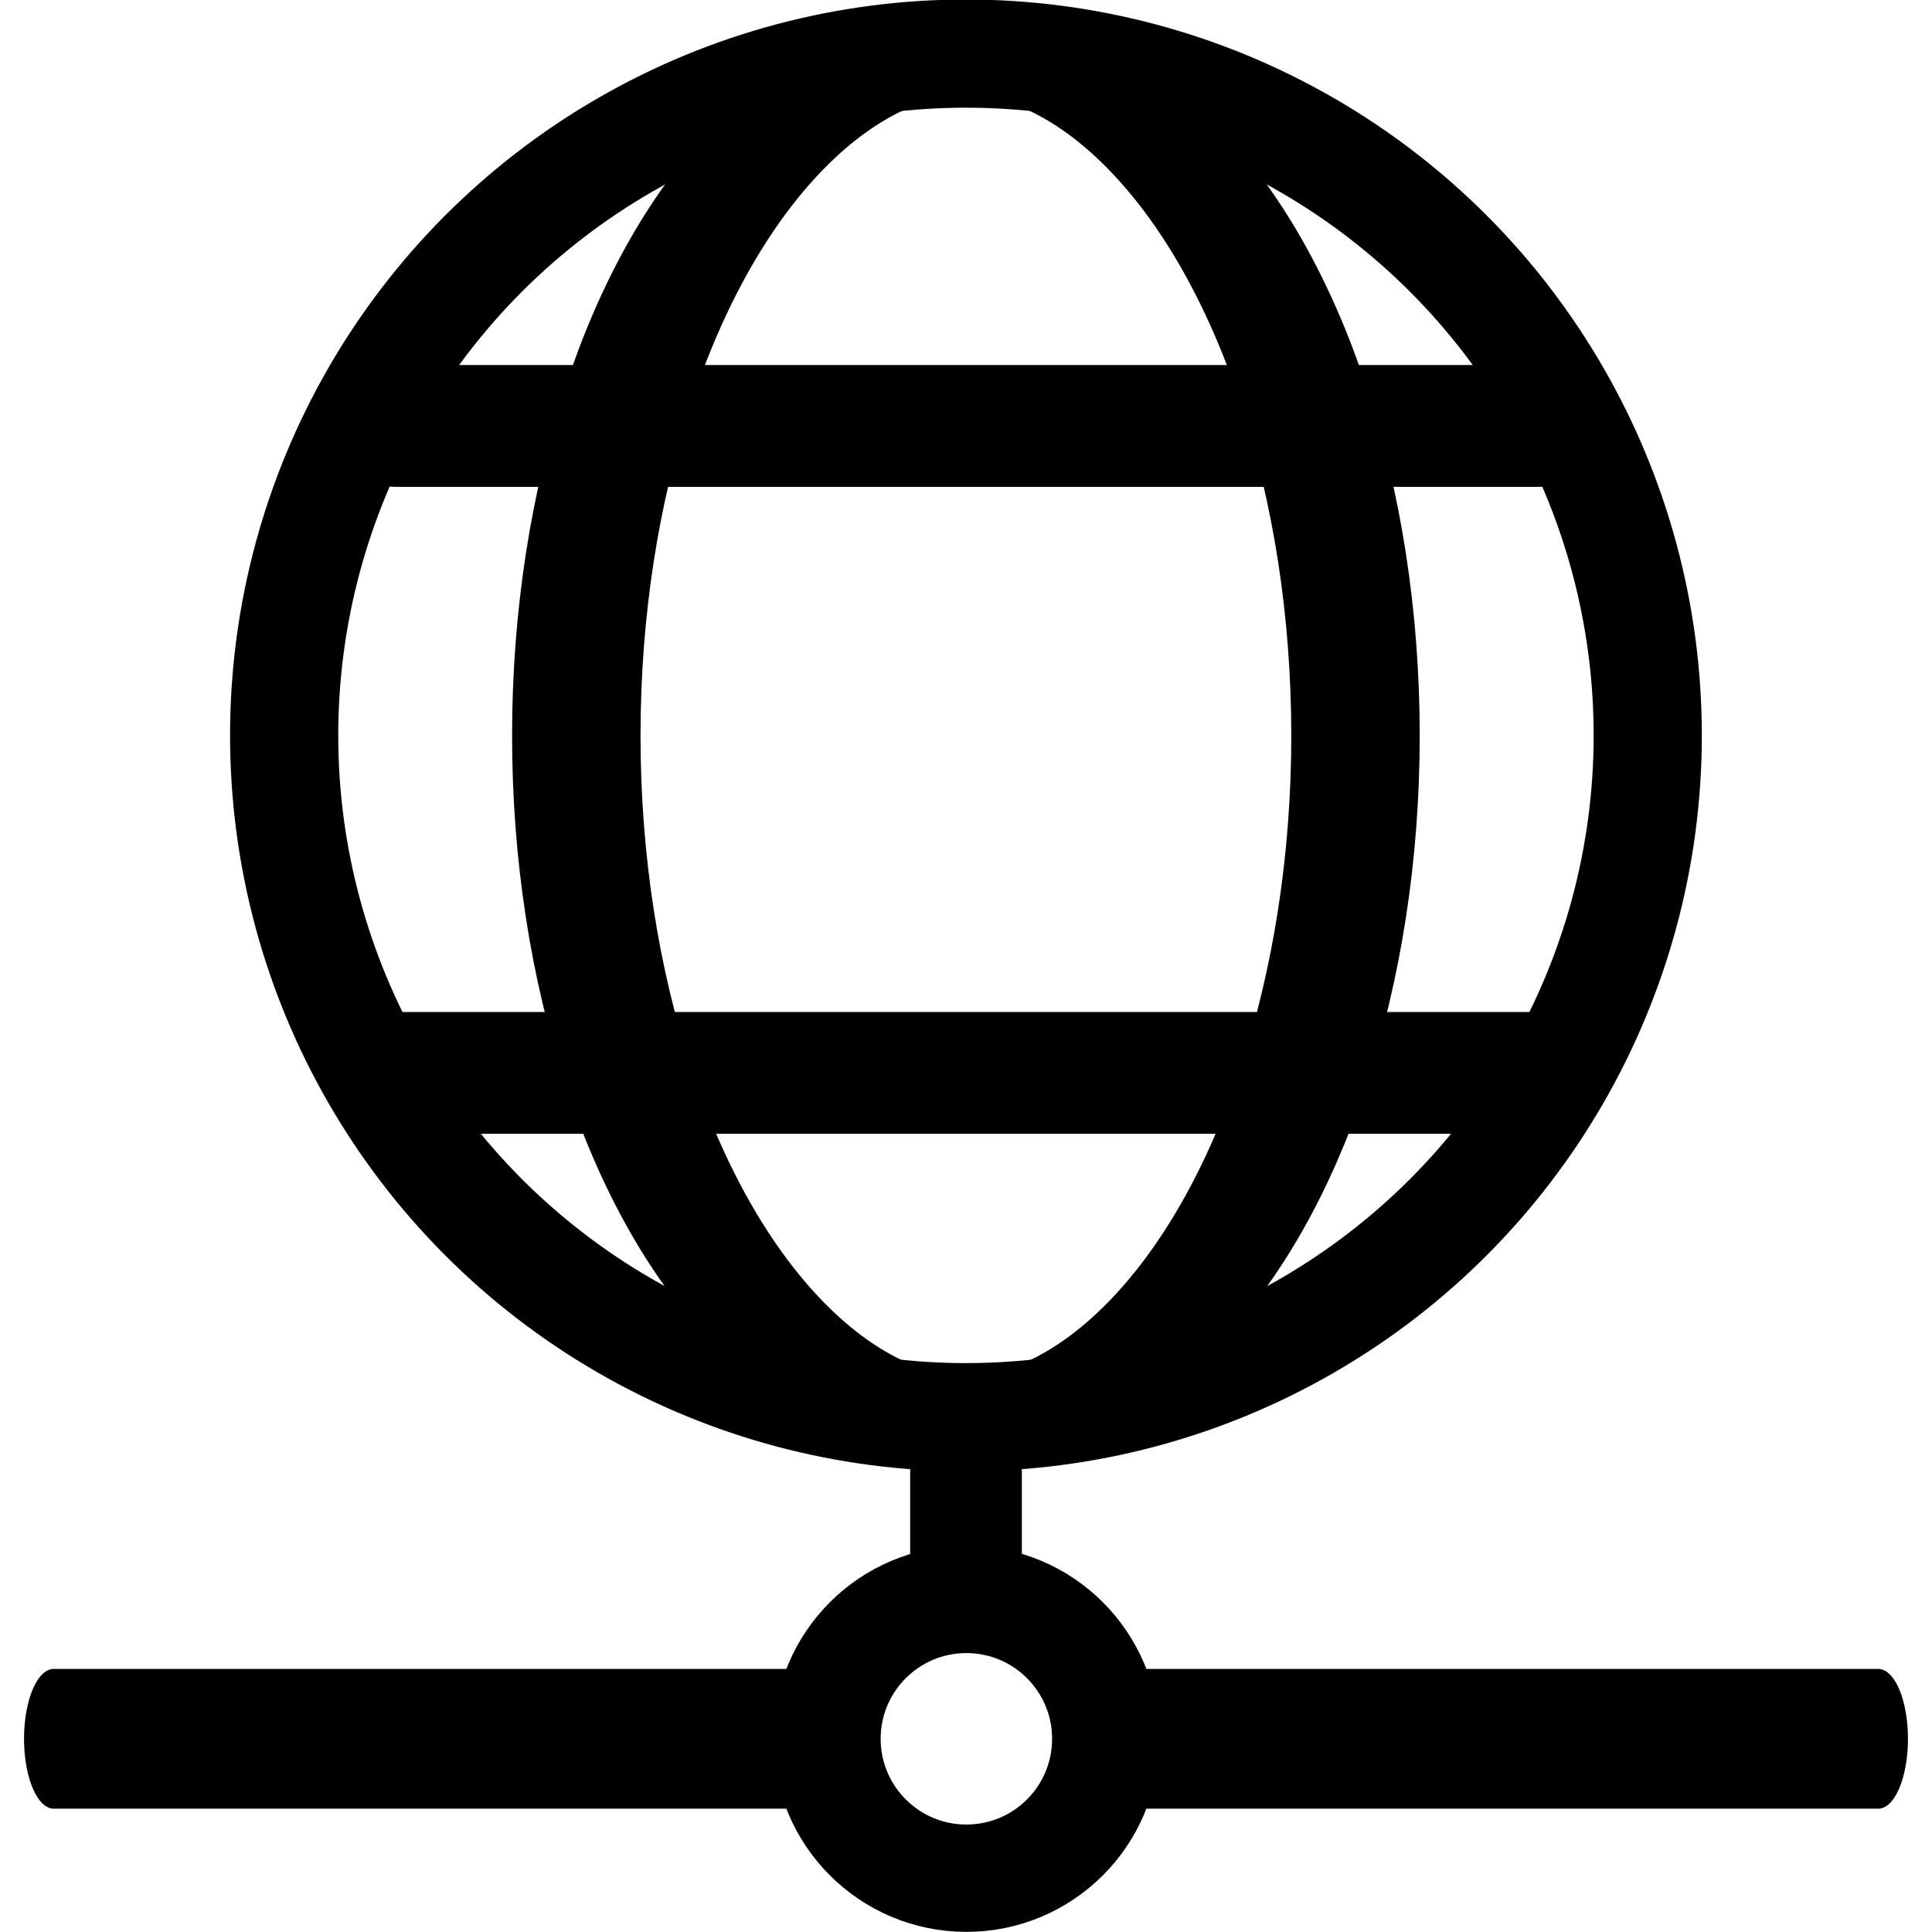
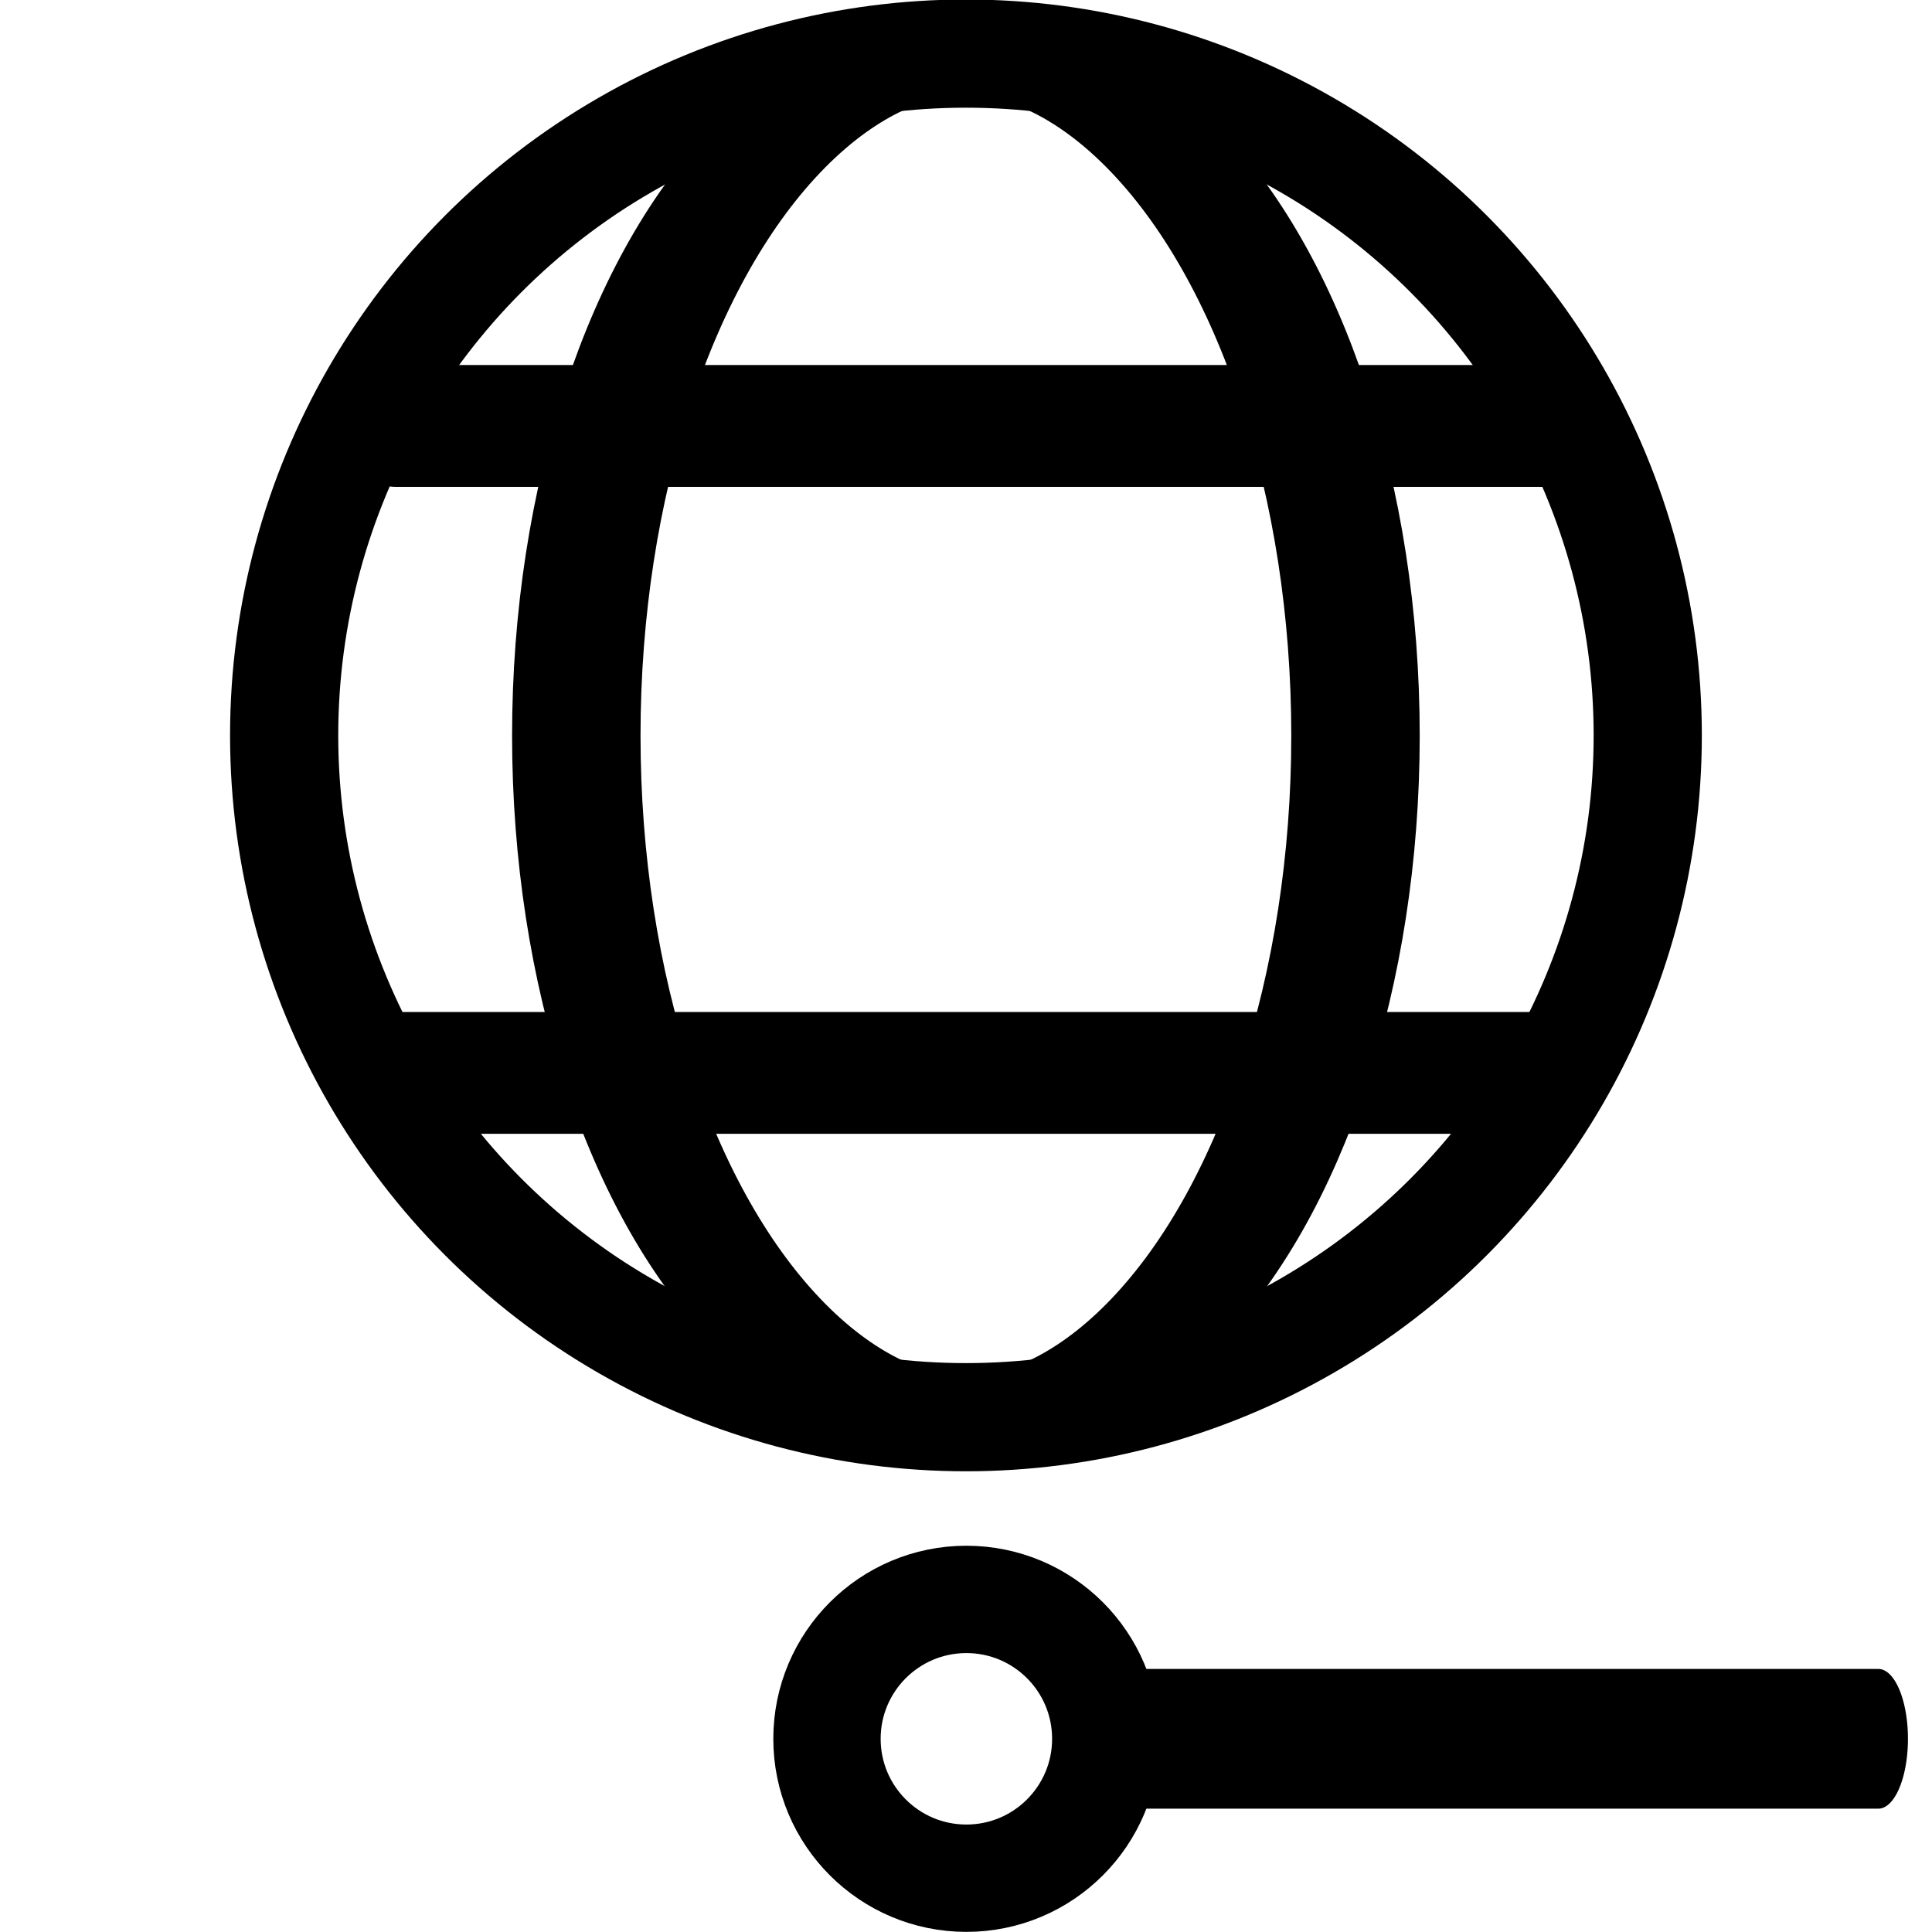
<svg xmlns="http://www.w3.org/2000/svg" viewBox="0 0 300 300" fill-rule="evenodd" clip-rule="evenodd" stroke-linecap="round" stroke-linejoin="round" stroke-miterlimit="1.5">
  <circle cx="30.445" cy="61.418" r="29.053" fill="none" stroke="#000" stroke-width="4.61" transform="translate(39.05 -109.615) scale(3.644)" />
  <ellipse cx="32.881" cy="32.89" rx="11.436" ry="30.889" fill="none" stroke="#000" stroke-width="3.77" transform="matrix(5.29 0 0 3.428 -23.956 1.475)" />
-   <path d="M4.455 20.423H60.69v.11H4.455v-.11zm0 25.015H60.69v.11H4.455v-.11z" fill="none" stroke="#000" stroke-width="4.6" transform="matrix(3.186 0 0 4.016 47.186 -16.1)" />
+   <path d="M4.455 20.423H60.69v.11H4.455v-.11m0 25.015H60.69v.11H4.455v-.11z" fill="none" stroke="#000" stroke-width="4.6" transform="matrix(3.186 0 0 4.016 47.186 -16.1)" />
  <circle cx="32.392" cy="73.081" r="3.675" fill="none" stroke="#000" stroke-width="2.83" transform="translate(-40.73 -160.446) scale(5.89)" />
-   <path d="M16.403 274.309h268.343" fill="none" stroke="#000" stroke-width="21.7" transform="matrix(.424 0 0 1 1.378 -4.309)" />
  <path d="M16.403 274.309h268.343" fill="none" stroke="#000" stroke-width="21.7" transform="matrix(.424 0 0 1 170.933 -4.309)" />
-   <path d="M152.246 220.966v25.532" fill="none" stroke="#000" stroke-width="17.34" transform="matrix(1 0 0 .92 -2.246 18.093)" />
</svg>